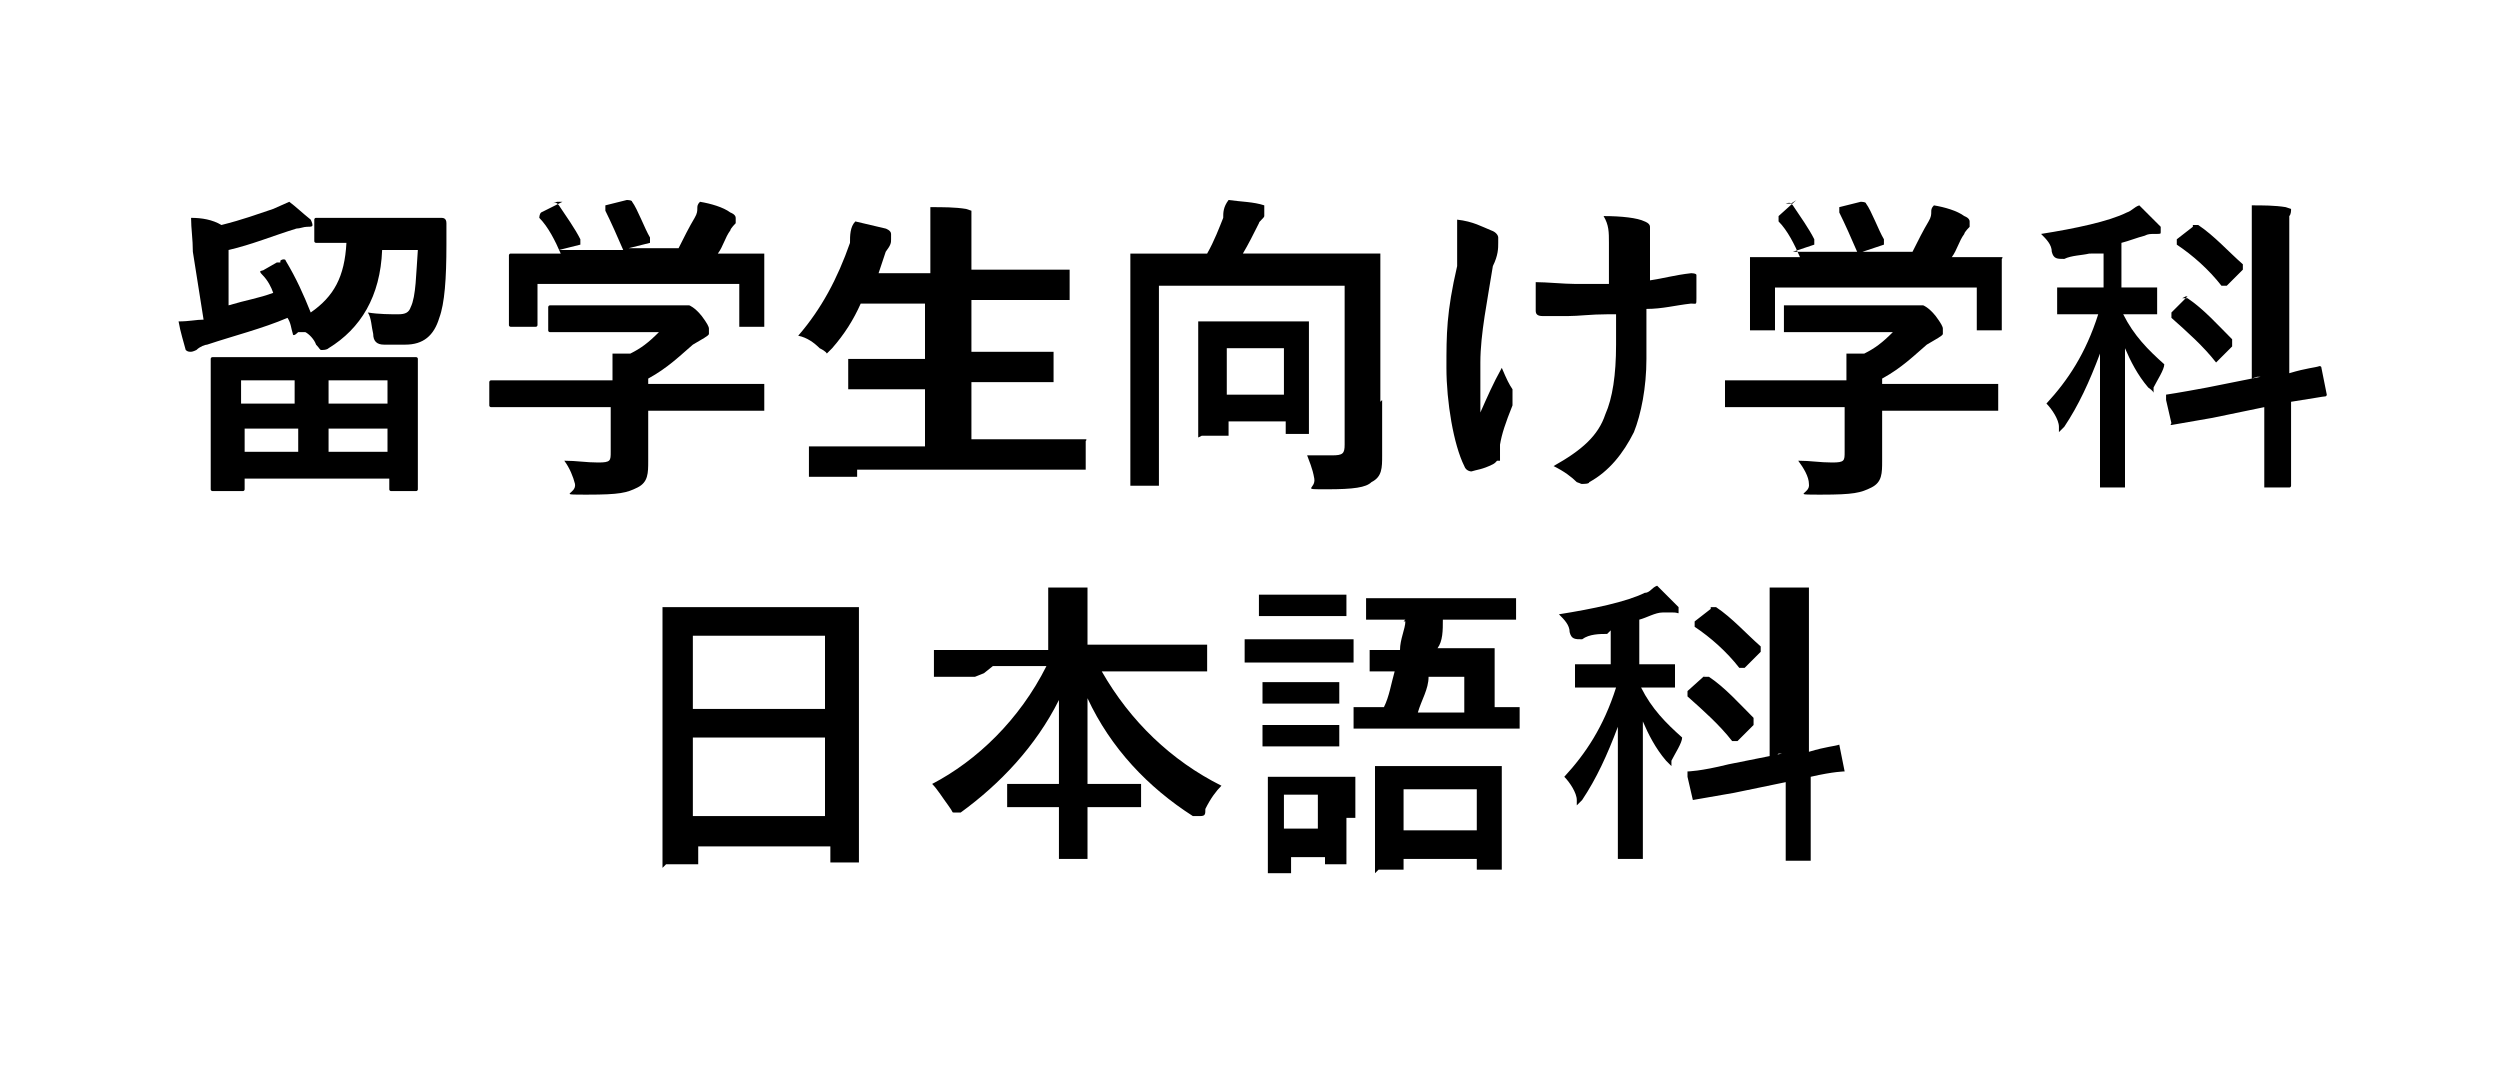
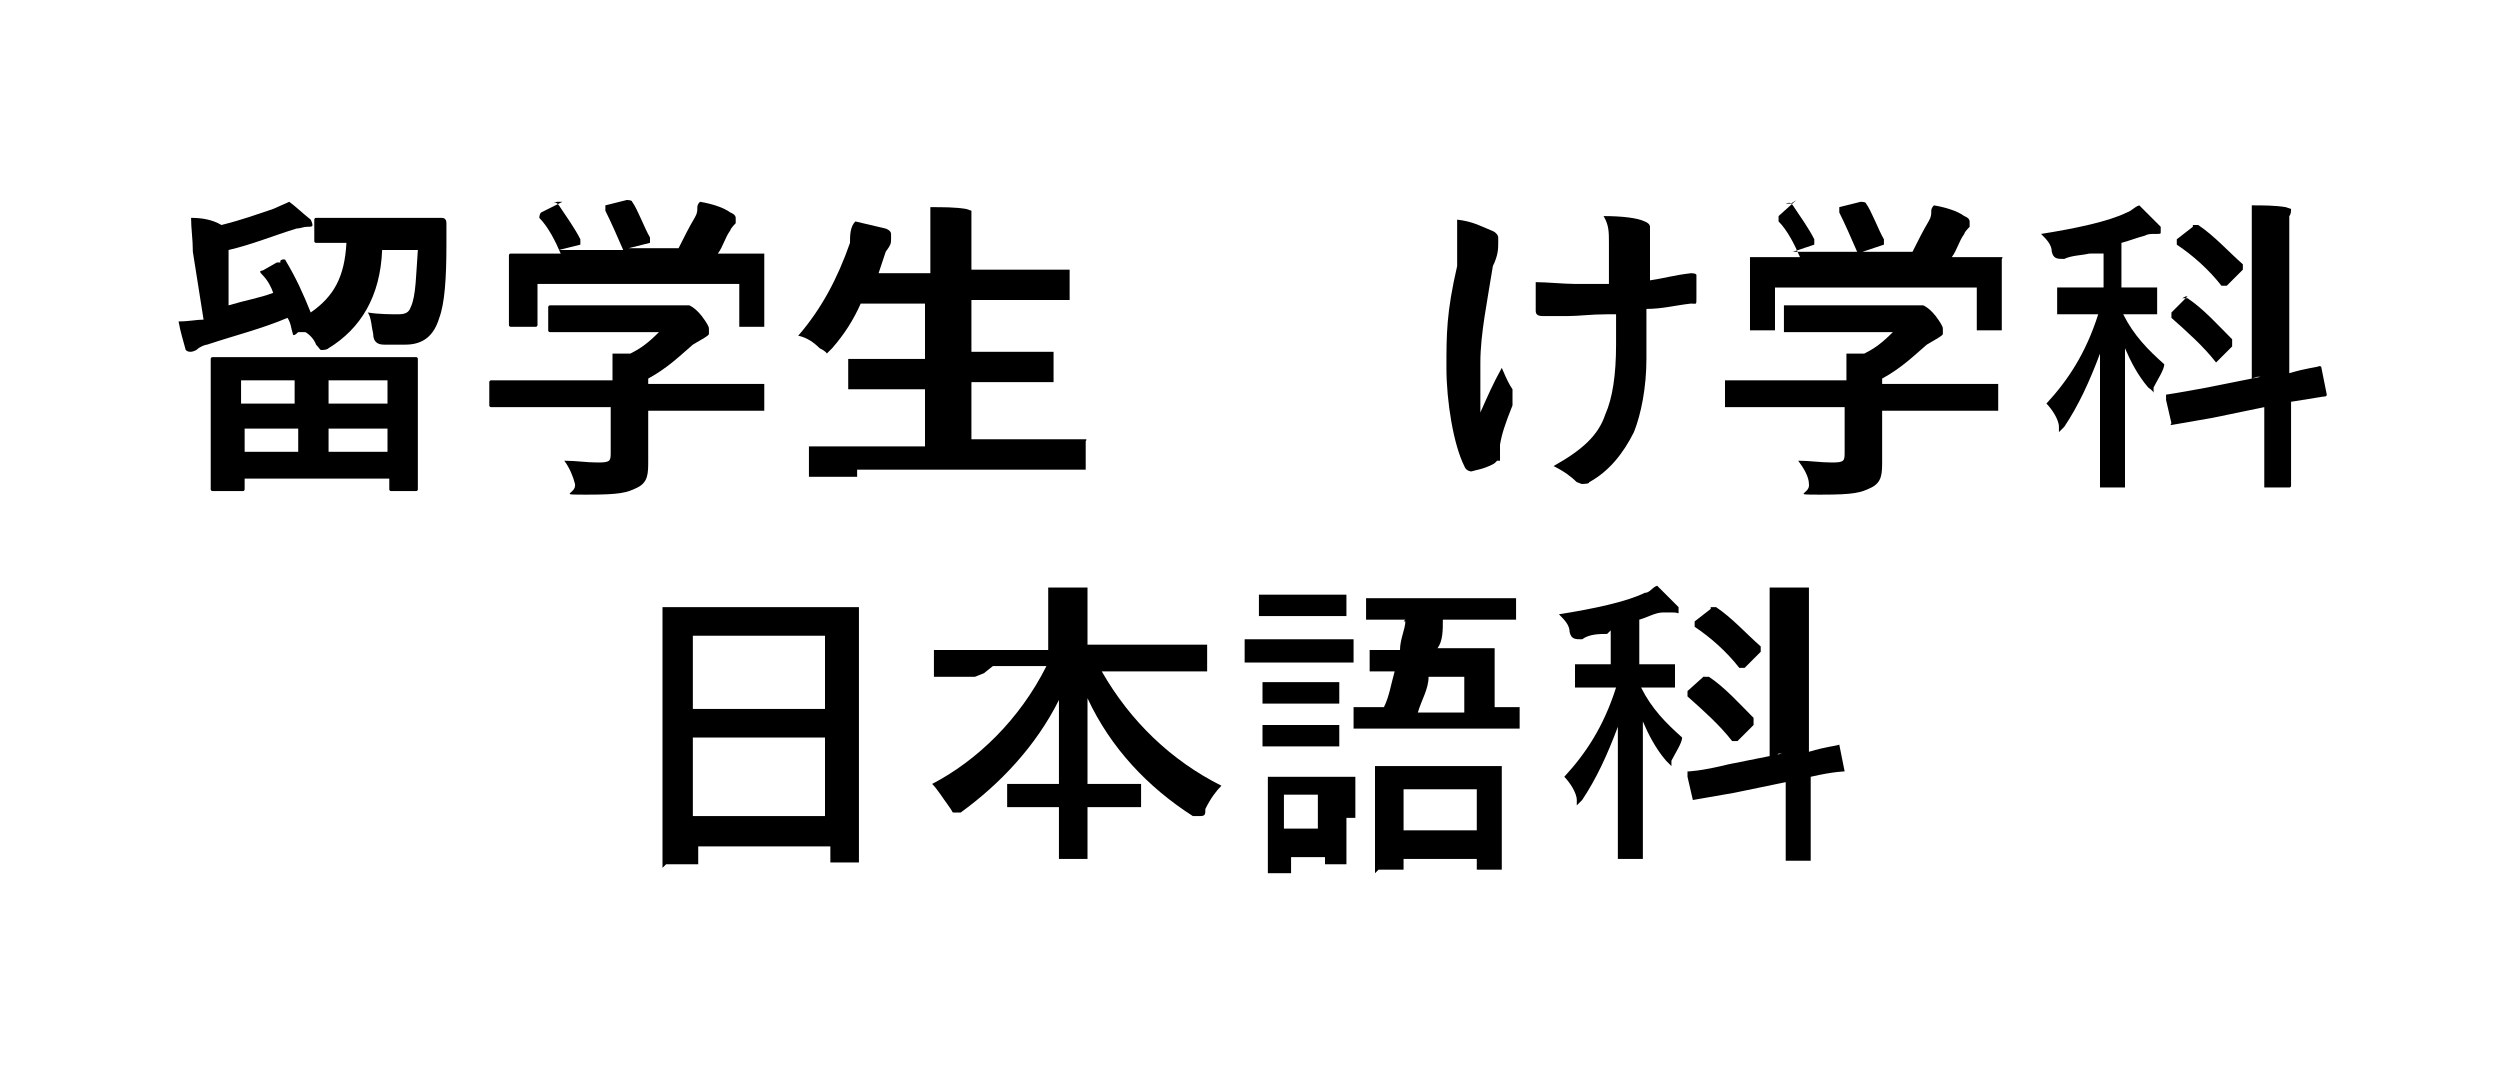
<svg xmlns="http://www.w3.org/2000/svg" version="1.1" viewBox="0 0 140 60">
  <g>
    <g id="_レイヤー_1" data-name="レイヤー_1">
      <g id="_レイヤー_1-2" data-name="_レイヤー_1">
        <g>
          <g>
            <path d="M15.7,14.6c.1-.1.3-.1.3,0,.6,1,1,1.9,1.4,2.9,1.3-.9,1.9-2,2-3.9h-1.7c0,0-.1,0-.1-.1v-1.2c0,0,0-.1.1-.1h7c.1,0,.3,0,.3.3v1.2c0,1.9-.1,3.3-.4,4.1-.3,1-.9,1.5-1.9,1.5h-1.2c-.4,0-.6-.2-.6-.6-.1-.4-.1-.9-.3-1.2.6.1,1.3.1,1.7.1s.6-.1.7-.4c.3-.6.3-1.9.4-3.2h-2c-.1,2.6-1.2,4.4-3,5.5-.1.1-.3.1-.4.1s-.1-.1-.3-.3c-.1-.3-.4-.6-.6-.7h-.4c-.2.2-.3.2-.3.1-.1-.3-.1-.6-.3-.9-1.4.6-3,1-4.5,1.5-.1,0-.4.1-.6.3,0,0-.2.1-.3.1s-.2,0-.3-.1c-.1-.4-.3-1-.4-1.6.6,0,1-.1,1.4-.1l-.6-3.8c0-.7-.1-1.3-.1-1.9.6,0,1.2.1,1.7.4,1.2-.3,2-.6,2.9-.9l.9-.4c.4.3.7.6,1.2,1,0,0,.1.2.1.3s-.1.1-.3.1-.4.1-.6.1c-1.3.4-2.5.9-3.8,1.2v3.1c1-.3,1.7-.4,2.5-.7-.1-.3-.3-.7-.6-1s0-.2.1-.3l.7-.4h.2ZM11.9,27.5c0,0-.1,0-.1-.1v-7.3c0,0,0-.1.1-.1h11.4c0,0,.1,0,.1.1v7.3c0,0,0,.1-.1.1h-1.4c0,0-.1,0-.1-.1v-.6h-8.1v.6c0,0,0,.1-.1.1h-1.7ZM13.5,22.6h3v-1.3h-3v1.3ZM16.7,25.3v-1.3h-3v1.3h3ZM18.4,21.3v1.3h3.3v-1.3h-3.3ZM21.7,25.3v-1.3h-3.3v1.3h3.3Z" />
            <path d="M29.7,22.8h-2.2c0,0-.1,0-.1-.1v-1.3c0,0,0-.1.1-.1h6.8c0-.6,0-1,0-1.5h1c.6-.3,1-.6,1.6-1.2h-6.1c0,0-.1,0-.1-.1v-1.3c0,0,0-.1.1-.1h7.8c0,0,.3.1.7.6.3.4.4.6.4.7s0,.3,0,.3c0,.1-.4.3-.9.6-.7.6-1.4,1.3-2.5,1.9v.3h6.5c0,0,0,0,0,.1v1.3c0,0,0,.1,0,.1h-6.5v2.8c0,.7,0,1.2-.6,1.5s-1,.4-2.8.4-.6,0-.7-.6c-.1-.4-.3-.9-.6-1.3.7,0,1.2.1,1.9.1s.7-.1.7-.6v-2.5h-4.5.2ZM30.9,11.4c.3-.1.3,0,.4.1.4.6.9,1.3,1.2,1.9,0,0,0,.2,0,.3l-1.2.3h3.6c-.3-.7-.7-1.6-1-2.2,0-.1,0-.1,0-.3l1.2-.3c0,0,.3,0,.3.1.3.4.7,1.5,1,2,0,0,0,.2,0,.3l-1.2.3h2.8c.3-.6.6-1.2.9-1.7s0-.6.3-.9c.6.1,1.3.3,1.7.6,0,0,.3.1.3.3s0,.1,0,.3c0,0-.3.3-.3.4-.3.4-.4.9-.7,1.3h2.6c0,0,0,0,0,.1v3.9c0,0,0,.1,0,.1h-1.4c0,0,0,0,0-.1v-2.3h-11.3v2.3c0,0,0,.1-.1.1h-1.4c0,0-.1,0-.1-.1v-3.9c0,0,0-.1.1-.1h2.8c-.3-.7-.7-1.5-1.2-2,0,0,0-.2.1-.3l1.2-.6h-.3Z" />
            <path d="M47.5,26.7h-2.2c0,0,0,0,0-.1v-1.5c0,0,0-.1,0-.1h6.5v-3.2h-4.3c0,0,0,0,0-.1v-1.5c0,0,0-.1,0-.1h4.3v-3.1h-3.6c-.4.9-.9,1.7-1.6,2.5l-.3.3c0,0,0-.1-.4-.3-.3-.3-.7-.6-1.2-.7,1.3-1.5,2.2-3.2,2.9-5.2,0-.4,0-.9.3-1.2l1.7.4c0,0,.3.1.3.3s0,.1,0,.3,0,.3-.3.7l-.4,1.2h2.9v-.9c0-1.3,0-1.7,0-2.8.7,0,1.4,0,2,.1,0,0,.3.1.3.1,0,.1,0,.3,0,.3,0,.3,0,.7,0,2v1h5.5c0,0,0,0,0,.1v1.5c0,0,0,.1,0,.1h-5.5v2.9h4.6c0,0,0,0,0,.1v1.5c0,0,0,.1,0,.1h-4.6v3.2h6.4c0,0,.1,0,0,.1v1.5c0,0,0,.1,0,.1h-12.8v.4Z" />
-             <path d="M77.4,22.4v3.1c0,.7,0,1.2-.6,1.5-.3.3-1,.4-2.5.4s-.6,0-.7-.6-.3-1-.4-1.3h1.4c.6,0,.7-.1.7-.6v-8.9h-10.4v11.1c0,0,0,.1,0,.1h-1.6c0,0,0,0,0-.1v-12.8c0,0,0-.1,0-.1h4.3c.4-.7.7-1.5.9-2,0-.3,0-.6.3-1,.7.1,1.4.1,2,.3,0,0,0,.1,0,.3s0,.3,0,.3c0,.1-.3.3-.3.4-.3.6-.6,1.2-.9,1.7h7.7c0,0,0,0,0,.1v8.2h0ZM67.1,24.5c0,0,0,0,0-.1v-6.3c0,0,0-.1,0-.1h6.2c0,0,0,0,0,.1v6.1c0,0,0,0,0,.1h-1.3c0,0,0,0,0-.1v-.6h-3.2v.7c0,0,0,.1,0,.1h-1.5ZM68.7,22.1h3.2v-2.6h-3.2v2.6Z" />
            <path d="M83.9,25.7c0,0-.1.2-.3.3-.6.3-.9.3-1.2.4,0,0-.3,0-.4-.3-.6-1.2-1-3.6-1-5.5s0-3.1.6-5.7c0-.9,0-1.6,0-2.6.9.1,1.4.4,1.9.6.3.1.4.3.4.4,0,0,0,.1,0,.3,0,.3,0,.7-.3,1.3-.3,1.9-.7,3.8-.7,5.4s0,2.2,0,2.8c.4-.9.7-1.6,1.2-2.5.3.7.4.9.6,1.2,0,.1,0,.3,0,.3,0,.1,0,.3,0,.6-.4,1-.6,1.6-.7,2.2v.9h-.2ZM90,17.6c-.9,0-1.6.1-2.2.1h-1.4c-.3,0-.4-.1-.4-.3,0-.3,0-.9,0-1.6.6,0,1.6.1,2.2.1h1.9c0-.9,0-1.7,0-2.3,0-.6,0-1-.3-1.5,1,0,1.9.1,2.3.3,0,0,.3.1.3.3s0,.3,0,.3c0,.1,0,.4,0,.7v2c.7-.1,1.4-.3,2.3-.4,0,0,.3,0,.3.1,0,.4,0,.9,0,1.3s0,.3-.3.3c-.9.1-1.6.3-2.5.3v2.8c0,1.6-.3,3.1-.7,4.1-.6,1.2-1.4,2.2-2.5,2.8,0,.1-.3.1-.4.1s0,0-.3-.1c-.3-.3-.7-.6-1.3-.9,1.6-.9,2.5-1.7,2.9-2.9.4-.9.6-2.2.6-3.9v-1.7h-.2Z" />
            <path d="M98.8,22.8h-2.2c0,0,0,0,0-.1v-1.3c0,0,0-.1,0-.1h6.8c0-.6,0-1,0-1.5h1c.6-.3,1-.6,1.6-1.2h-6.1c0,0,0,0,0-.1v-1.3c0,0,0-.1,0-.1h7.8c0,0,.3.1.7.6.3.4.4.6.4.7s0,.3,0,.3c0,.1-.4.3-.9.6-.7.6-1.4,1.3-2.5,1.9v.3h6.5c0,0,0,0,0,.1v1.3c0,0,0,.1,0,.1h-6.5v2.8c0,.7,0,1.2-.6,1.5s-1,.4-2.8.4-.6,0-.7-.6c0-.4-.3-.9-.6-1.3.7,0,1.2.1,1.9.1s.7-.1.7-.6v-2.5h-4.5.2ZM100,11.4c.3-.1.3,0,.4.1.4.6.9,1.3,1.2,1.9,0,0,0,.2,0,.3l-1.2.4h3.6c-.3-.7-.7-1.6-1-2.2,0-.1,0-.1,0-.3l1.2-.3c0,0,.3,0,.3.1.3.4.7,1.5,1,2,0,0,0,.2,0,.3l-1.2.4h2.8c.3-.6.6-1.2.9-1.7s0-.6.3-.9c.6.1,1.3.3,1.7.6,0,0,.3.1.3.3s0,.1,0,.3c0,0-.3.3-.3.4-.3.4-.4.9-.7,1.3h2.8c0,0,.1,0,0,.1v3.9c0,0,0,.1,0,.1h-1.4c0,0,0,0,0-.1v-2.3h-11.3v2.3c0,0,0,.1,0,.1h-1.4c0,0,0,0,0-.1v-3.9c0,0,0-.1,0-.1h2.8c-.3-.7-.7-1.5-1.2-2,0,0,0-.2,0-.3l1-.9-.3.2Z" />
            <path d="M117,14.2c-.4.1-1,.1-1.4.3-.4,0-.6,0-.7-.4,0-.4-.3-.7-.6-1,1.9-.3,3.8-.7,4.8-1.2.3-.1.4-.3.7-.4.4.4.7.7,1.2,1.2,0,0,0,.2,0,.3s0,.1-.3.1-.4,0-.6.1c-.4.1-.9.3-1.3.4v2.5h2c0,0,0,0,0,.1v1.3c0,0,0,.1,0,.1h-1.9c.6,1.2,1.4,2,2.3,2.8,0,.3-.4.9-.6,1.3,0,.1,0,.3,0,.3,0,0,0-.1-.3-.3-.6-.7-1-1.5-1.3-2.2,0,4.4,0,7.3,0,7.7s0,.1,0,.1h-1.4c0,0,0,0,0-.1,0-.4,0-3.3,0-7.4-.6,1.6-1.2,2.9-2,4.1l-.3.3s0-.1,0-.3c0-.4-.4-1-.7-1.3,1.2-1.3,2.2-2.8,2.9-5h-2.3c0,0,0,0,0-.1v-1.3c0,0,0-.1,0-.1h2.6v-1.9h-.7ZM126.1,21.2v-7.1c0-1.3,0-1.7,0-2.6.6,0,1.3,0,1.9.1,0,0,.3.1.3.1,0,.1,0,.3-.1.4,0,.1,0,.7,0,2v6.8c1-.3,1.4-.3,1.7-.4,0,0,.1,0,.1.1l.3,1.5c0,0,0,.1-.1.1-.1,0-.6.1-1.9.3v4.7c0,0,0,.1-.1.1h-1.4c0,0,0,0,0-.1v-4.4l-2.9.6-2.3.4c0,0-.1,0,0-.1l-.3-1.3c0,0,0-.2,0-.3,0,0,.7-.1,2.3-.4l3-.6h-.2ZM122.2,16.7c0,0,.2,0,.3,0,.9.6,1.7,1.5,2.5,2.3,0,0,0,.2,0,.4l-.9.9h0c0,.1,0,.1,0,0-.7-.9-1.6-1.7-2.5-2.5,0,0,0-.2,0-.3l.9-.9h-.1ZM122.8,12.6c0,0,.2,0,.3,0,.9.6,1.7,1.5,2.5,2.2h0c0,.1,0,.3,0,.3l-.9.9c0,0-.2,0-.3,0-.7-.9-1.6-1.7-2.5-2.3,0,0,0-.2,0-.3l.9-.7h0Z" />
          </g>
          <g>
            <path d="M37.1,48.6q0,0,0,0c0-.3,0-1.3,0-6.4v-8.2c0,0,0,0,0,0h11c0,0,0,0,0,0v14.3c0,0,0,0,0,0h-1.6c0,0,0,0,0,0v-.9h-7.4v1c0,0,0,0,0,0h-1.8ZM38.8,39.7h7.4v-4.1h-7.4v4.1ZM46.2,45.7v-4.4h-7.4v4.4h7.4Z" />
            <path d="M54.6,37.9h-2.3c0,0,0,0,0,0v-1.5c0,0,0,0,0,0h6.4v-1.2c0-1,0-1.6,0-2.3.6,0,1.3,0,1.9,0,0,0,.3,0,.3,0,0,0,0,.3,0,.4,0,.3,0,.6,0,1.5v1.3h6.7c0,0,0,0,0,0v1.5c0,0,0,0,0,0h-5.9c1.6,2.8,3.9,5,6.7,6.4-.3.3-.6.7-.9,1.3,0,.3,0,.4-.3.4,0,0,0,0-.4,0-2.5-1.6-4.6-3.8-5.9-6.6v4.8h3c0,0,.1,0,0,0v1.3c0,0,0,0,0,0h-3v2.9c0,0,0,0,0,0h-1.6c0,0,0,0,0,0v-2.9h-2.9c0,0,0,0,0,0v-1.3c0,0,0,0,0,0h2.9v-4.7c-1.3,2.6-3.3,4.7-5.5,6.3,0,0-.3,0-.4,0s0,0-.3-.4c-.3-.4-.6-.9-.9-1.2,2.5-1.3,4.9-3.6,6.4-6.6h-3l-.5.4Z" />
            <path d="M73.9,35.8h1.9c0,0,0,0,0,0v1.3c0,0,0,0,0,0h-6.1c0,0,0,0,0,0v-1.3c0,0,0,0,0,0h4.2ZM75.4,45.8v2.6c0,0,0,0,0,0h-1.2c0,0,0,0,0,0v-.4h-1.9v.9c0,0,0,0,0,0h-1.3c0,0,0,0,0,0v-5.4c0,0,0,0,0,0h4.9c0,0,0,0,0,0v2.3s-.3,0-.3,0ZM73.8,33.3h1.6c0,0,0,0,0,0v1.2c0,0,0,0,0,0h-4.9c0,0,0,0,0,0v-1.2c0,0,0,0,0,0h3.3ZM73.6,38.2h1.4c0,0,0,0,0,0v1.2c0,0,0,0,0,0h-4.3c0,0,0,0,0,0v-1.2c0,0,0,0,0,0h2.9ZM73.6,40.6h1.4c0,0,0,0,0,0v1.2c0,0,0,0,0,0h-4.3c0,0,0,0,0,0v-1.2c0,0,0,0,0,0h2.9ZM71.9,44.5v1.9h1.9v-1.9h-1.9ZM78.7,34.7h-2.2c0,0,0,0,0,0v-1.2c0,0,0,0,0,0h8.4c0,0,0,0,0,0v1.2c0,0,0,0,0,0h-4.1c0,.6,0,1.2-.3,1.6h3.2c0,0,0,0,0,0v3.3h1.4c0,0,0,0,0,0v1.2c0,0,0,0,0,0h-9.3c0,0,0,0,0,0v-1.2c0,0,0,0,0,0h1.7c.3-.6.4-1.3.6-2h-1.4c0,0,0,0,0,0v-1.2c0,0,0,0,0,0h1.7c0-.6.3-1.2.3-1.6h-.3.2ZM77,48.9q0,0,0,0c0-.3,0-.7,0-2.9v-3.1c0,0,0,0,0,0h7.1c0,0,0,0,0,0v5.8c0,0,0,0,0,0h-1.4c0,0,0,0,0,0v-.6h-4.1v.6c0,0,0,0,0,0h-1.4ZM78.6,46.5h4.1v-2.3h-4.1v2.3ZM80,37.9c0,.7-.4,1.3-.6,2h2.6v-2h-2Z" />
            <path d="M90,35.5c-.4,0-1,0-1.4.3-.4,0-.6,0-.7-.4,0-.4-.3-.7-.6-1,1.9-.3,3.8-.7,4.8-1.2.3,0,.4-.3.7-.4.4.4.7.7,1.2,1.2,0,0,0,.2,0,.3s0,0-.3,0-.4,0-.6,0c-.4,0-.9.3-1.3.4v2.5h2c0,0,0,0,0,0v1.3c0,0,0,0,0,0h-1.9c.6,1.2,1.4,2,2.3,2.8,0,.3-.4.9-.6,1.3,0,0,0,.3,0,.3,0,0,0,0-.3-.3-.6-.7-1-1.5-1.3-2.2,0,4.4,0,7.3,0,7.7s0,0,0,0h-1.4c0,0,0,0,0,0,0-.4,0-3.3,0-7.4-.6,1.6-1.2,2.9-2,4.1,0,0-.3.3-.3.3,0,0,0,0,0-.3,0-.4-.4-1-.7-1.3,1.2-1.3,2.2-2.8,2.9-5h-2.3c0,0,0,0,0,0v-1.3c0,0,0,0,0,0h2v-1.9h0ZM99.1,42.6v-7.1c0-1.3,0-1.7,0-2.6.6,0,1.3,0,1.9,0,0,0,.3,0,.3,0,0,0,0,.3,0,.4,0,0,0,.7,0,2v6.8c1-.3,1.4-.3,1.7-.4,0,0,.1,0,0,0l.3,1.5c0,0,0,0,0,0,0,0-.6,0-1.9.3v4.7c0,0,0,0,0,0h-1.4c0,0,0,0,0,0v-4.4l-2.9.6-2.3.4c0,0,0,0,0,0l-.3-1.3c0,0,0-.2,0-.3,0,0,.7,0,2.3-.4l3-.6h-.2ZM95.4,37.9c0,0,.2,0,.3,0,.9.6,1.7,1.5,2.5,2.3,0,0,0,.2,0,.4l-.9.9c0,0-.2,0-.3,0-.2,0,0,0,0,0-.7-.9-1.6-1.7-2.5-2.5,0,0,0-.2,0-.3l1-.9h0ZM95.8,34c0,0,.2,0,.3,0,.9.6,1.7,1.5,2.5,2.2h0c0,0,0,.3,0,.3l-.9.9c0,0-.2,0-.3,0-.7-.9-1.6-1.7-2.5-2.3,0,0,0-.2,0-.3l.9-.7h0Z" />
          </g>
        </g>
      </g>
    </g>
  </g>
</svg>